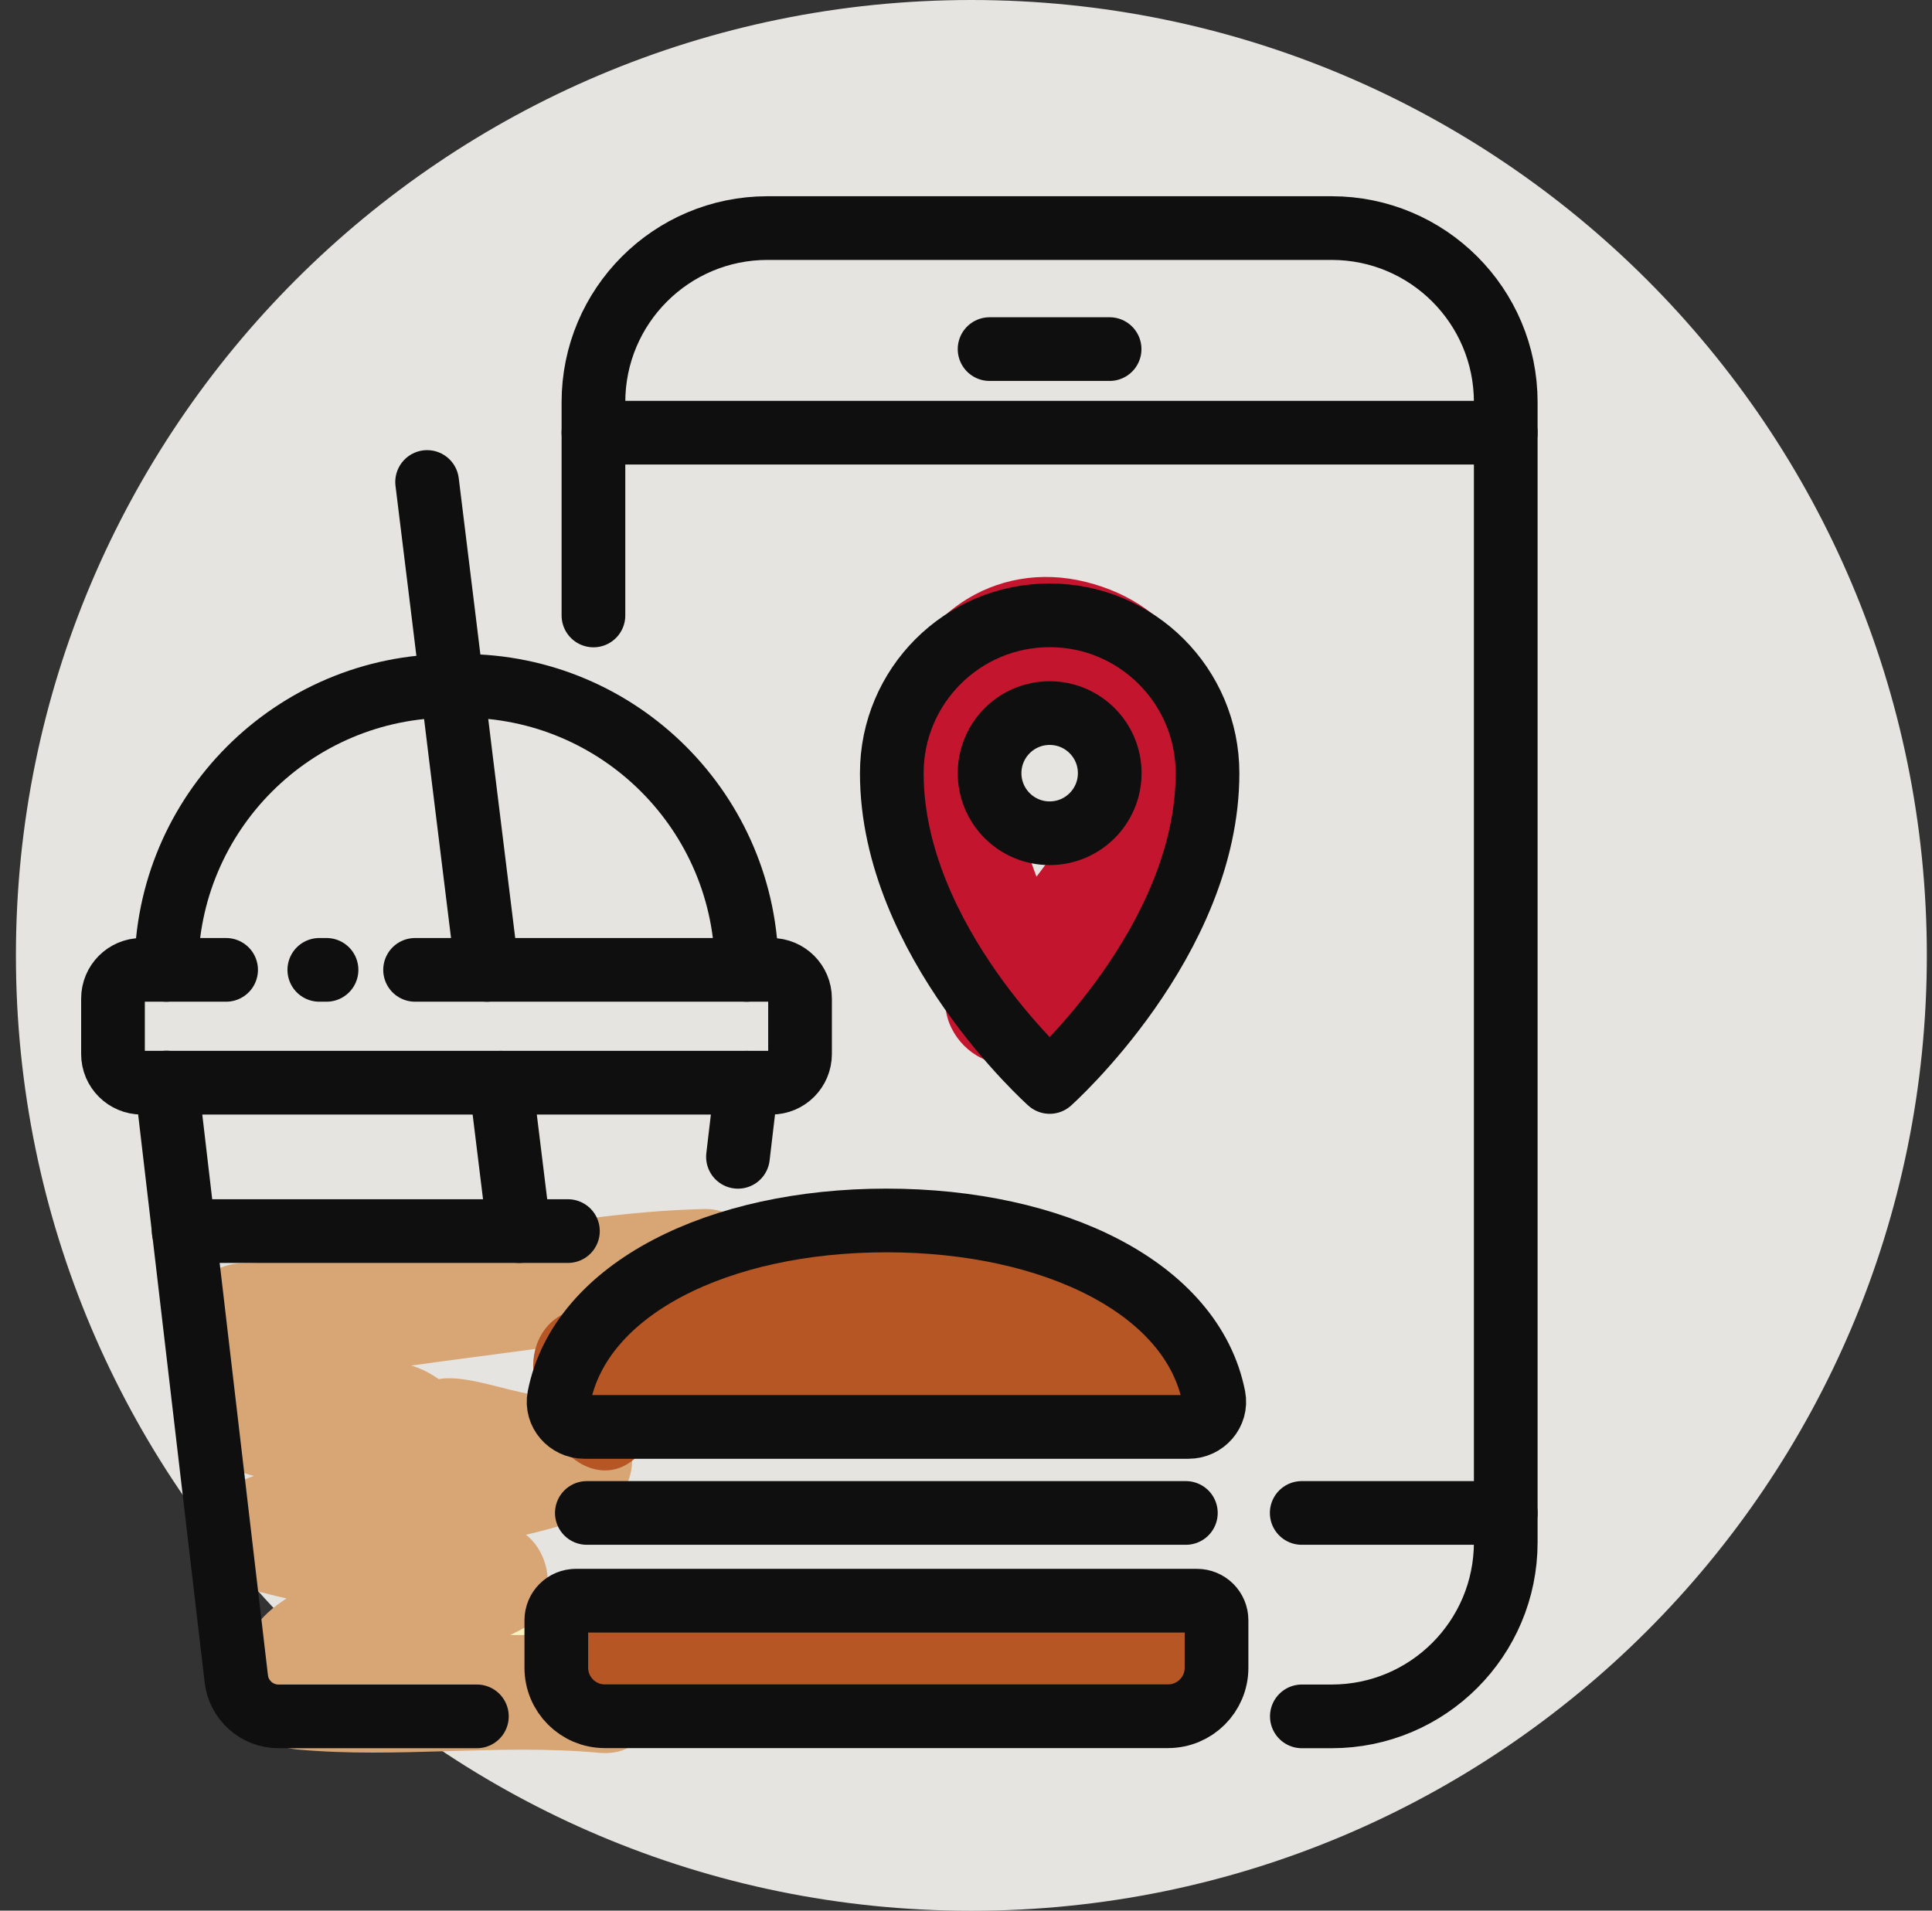
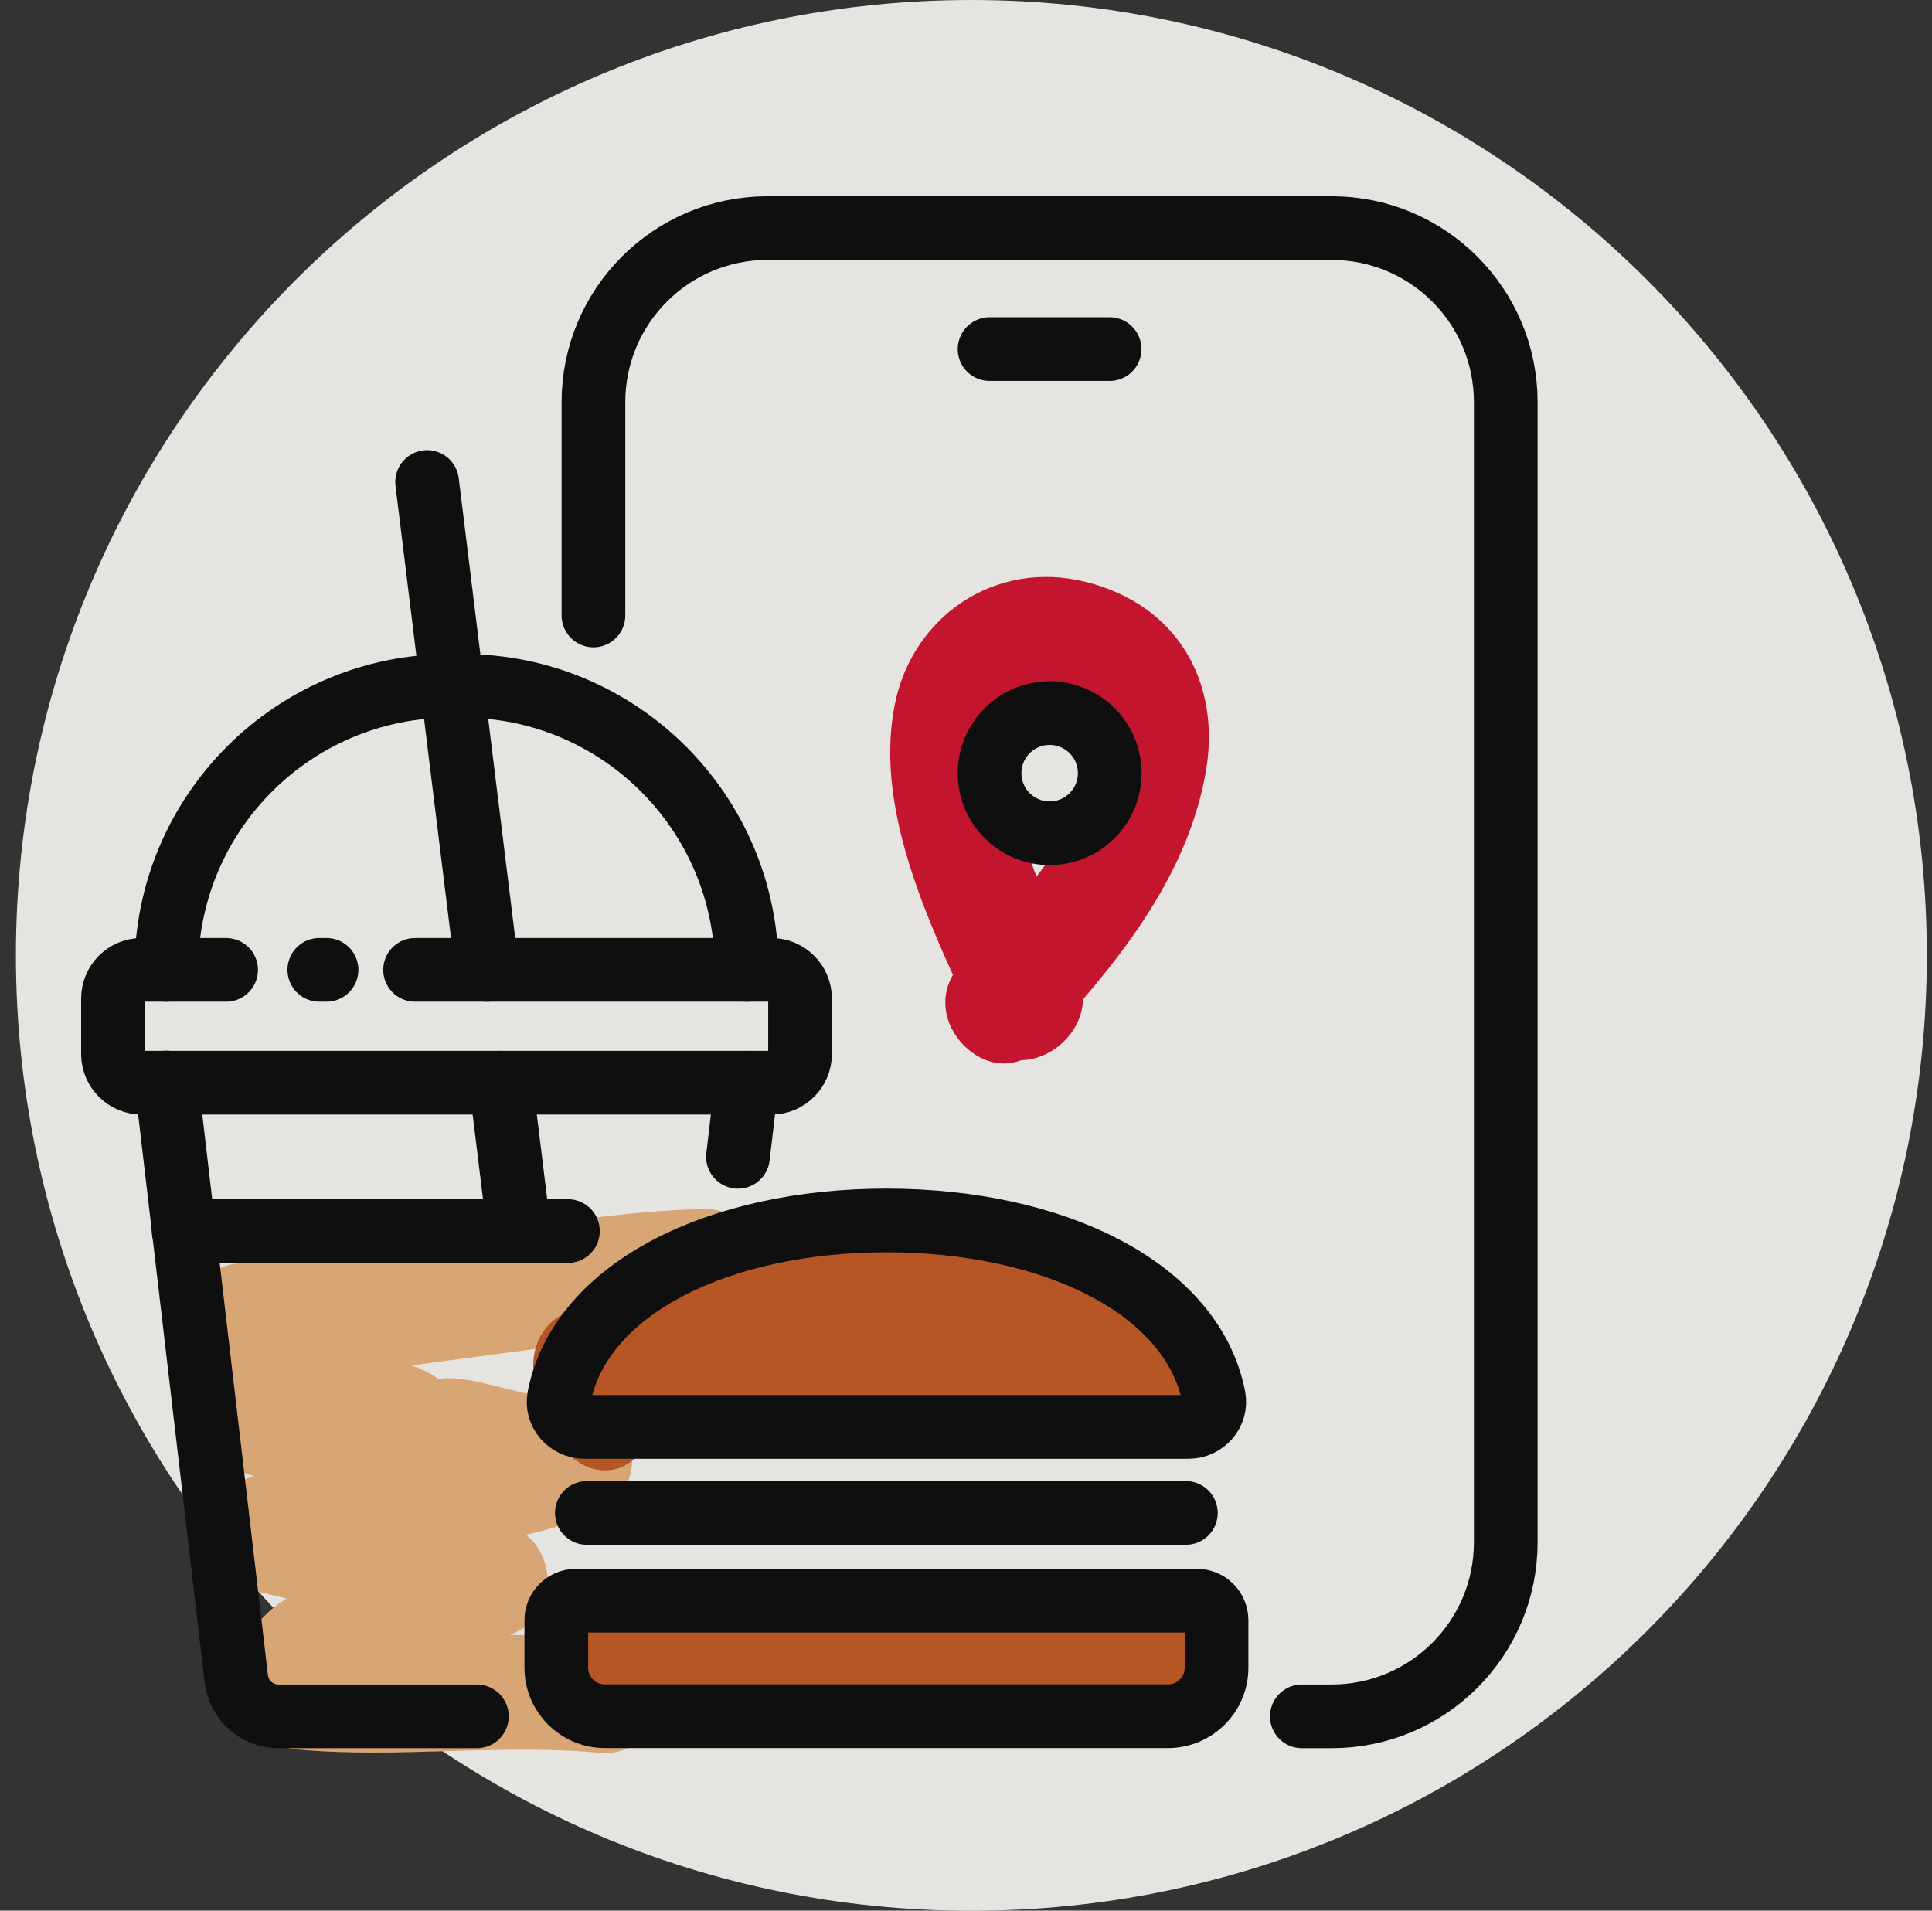
<svg xmlns="http://www.w3.org/2000/svg" width="91" height="90" viewBox="0 0 91 90" fill="none">
  <rect x="0" y="0" width="91" height="90" fill="#333333" stroke="none" />
  <g clip-path="url(#clip0_6028_332)">
    <path d="M45.753 90.007C70.608 90.007 90.757 69.858 90.757 45.003C90.757 20.149 70.608 0 45.753 0C20.899 0 0.75 20.149 0.75 45.003C0.75 69.858 20.899 90.007 45.753 90.007Z" fill="#E6E4E1" />
    <path d="M50.751 45.814C49.67 43.43 48.576 41.026 47.914 38.48C47.658 37.48 47.192 35.988 47.367 34.928C47.617 33.435 49.738 31.612 51.21 33.388C53.769 36.494 47.077 43.437 45.26 45.422C42.917 47.982 46.726 51.811 49.083 49.244C52.473 45.544 55.903 41.458 56.795 36.359C57.531 32.132 55.451 28.485 51.142 27.411C46.834 26.337 42.924 29.073 42.127 33.273C41.148 38.432 44.025 44.004 46.078 48.535C47.516 51.696 52.169 48.954 50.744 45.807L50.751 45.814Z" fill="#C3162E" />
-     <path d="M27.952 20.381H70.923" stroke="#0F0F0F" stroke-width="3" stroke-linecap="round" stroke-linejoin="round" />
    <path d="M46.611 16.444H52.264" stroke="#0F0F0F" stroke-width="3" stroke-linecap="round" stroke-linejoin="round" />
-     <path d="M61.313 71.267H70.923" stroke="#0F0F0F" stroke-width="3" stroke-linecap="round" stroke-linejoin="round" />
-     <path d="M11.44 62.211C16.276 62.177 28.344 59.692 33.179 59.658C27.824 60.61 17.559 61.758 12.203 62.71C11.879 62.771 13.716 64.473 13.73 64.811C13.743 65.128 12.075 66.857 12.393 66.911C15.168 67.343 15.445 66.728 18.248 66.837C18.626 66.85 19.099 66.924 19.22 67.282C19.369 67.728 27.513 68.64 27.074 68.815C23.441 70.287 16.026 70.774 12.393 72.246C17.437 73.738 18.038 73.184 23.137 74.461C21.199 75.521 19.112 76.305 16.958 76.777C16.161 76.953 15.317 77.095 14.662 77.581C14.007 78.067 13.601 79.019 14.013 79.722C14.871 79.843 27.364 79.755 28.222 79.877" fill="#F8F2BE" />
    <path d="M11.44 64.912C18.747 64.743 25.879 62.528 33.179 62.359L32.463 57.051C25.5 58.253 18.45 58.901 11.488 60.103C10.326 60.306 9.516 61.609 9.502 62.71C9.489 64.338 10.731 64.898 11.393 66.168V63.44C10.846 64.669 9.583 65.391 9.691 66.897C9.799 68.491 10.853 69.409 12.393 69.599C13.52 69.734 14.52 69.74 15.641 69.646C16.032 69.612 17.43 69.2 17.309 69.18C17.977 69.274 18.943 70.064 19.74 70.254C21.881 70.753 24.278 70.638 26.358 71.375L24.373 68.768V68.802C25.035 67.93 25.696 67.066 26.358 66.195C21.617 67.944 16.417 67.883 11.677 69.626C9.266 70.517 8.962 74.062 11.677 74.832C15.215 75.838 18.849 76.196 22.421 77.047L21.773 72.111C17.856 74.137 10.083 74.191 11.4 80.424C11.663 81.66 12.858 82.301 14.007 82.409C18.713 82.842 23.508 82.132 28.215 82.565C31.68 82.882 31.653 77.48 28.215 77.162C23.508 76.73 18.713 77.439 14.007 77.007L16.613 78.992C16.944 80.552 23.34 77.385 24.501 76.784C26.547 75.724 26.068 72.374 23.853 71.847C20.28 70.996 16.647 70.638 13.108 69.632V74.839C17.849 73.09 23.049 73.151 27.79 71.408C28.931 70.99 29.762 70.064 29.775 68.802V68.768C29.789 67.512 28.918 66.56 27.79 66.161C26.919 65.857 25.926 65.81 25.014 65.675C23.839 65.493 21.894 64.763 20.733 64.952C19.497 65.155 21.8 65.749 20.733 65.006C19.997 64.5 19.483 64.29 18.599 64.169C16.532 63.885 14.473 64.446 12.386 64.196L15.087 66.897C14.77 67.87 14.817 68.032 15.222 67.383C15.472 67.073 15.715 66.755 15.938 66.424C16.201 65.911 16.424 65.391 16.424 64.797C16.424 64.203 16.188 63.683 15.918 63.169C15.405 62.211 14.912 61.083 14.898 62.703L12.912 65.31C19.875 64.108 26.925 63.46 33.888 62.258C36.913 61.738 36.171 56.882 33.172 56.95C25.865 57.119 18.734 59.334 11.434 59.502C7.962 59.584 7.949 64.986 11.434 64.905L11.44 64.912Z" fill="#D8A674" />
    <path d="M30.248 68.336C32.895 65.013 36.454 62.805 40.695 62.19C44.585 61.623 50.048 62.312 51.825 66.33L54.154 62.264C45.341 62.048 36.529 61.832 27.722 61.616V67.019C30.977 66.924 34.185 66.478 37.42 66.107C40.094 65.803 44.126 64.939 46.699 66.013L44.815 64.128L44.903 64.412C45.943 67.721 51.156 66.31 50.109 62.974C49.062 59.638 44.632 60.232 41.924 60.326C37.17 60.488 32.483 61.474 27.722 61.616C24.251 61.718 24.238 66.931 27.722 67.019C36.535 67.235 45.348 67.451 54.154 67.667C56.39 67.721 57.268 65.378 56.484 63.602C54.1 58.192 47.192 56.301 41.742 56.666C35.779 57.065 30.167 59.82 26.426 64.513C24.278 67.208 28.08 71.05 30.248 68.336Z" fill="#B65625" />
    <path d="M28.411 80.863C36.866 80.343 45.308 80.735 53.769 80.667C57.247 80.64 57.254 75.237 53.769 75.264C45.308 75.339 36.866 74.94 28.411 75.46C24.96 75.67 24.933 81.079 28.411 80.863Z" fill="#B65625" />
-     <path d="M49.441 50.966C49.441 50.966 42.005 44.335 42.005 36.42C42.005 32.314 45.335 28.985 49.441 28.985C53.547 28.985 56.876 32.314 56.876 36.42C56.876 44.335 49.441 50.966 49.441 50.966Z" stroke="#0F0F0F" stroke-width="3" stroke-linecap="round" stroke-linejoin="round" />
    <path d="M49.441 39.25C51.003 39.25 52.27 37.983 52.27 36.42C52.27 34.857 51.003 33.59 49.441 33.59C47.878 33.59 46.611 34.857 46.611 36.42C46.611 37.983 47.878 39.25 49.441 39.25Z" stroke="#0F0F0F" stroke-width="3" stroke-linecap="round" stroke-linejoin="round" />
    <path d="M41.749 57.49C33.854 57.49 27.337 60.691 26.331 65.817C26.189 66.546 26.777 67.215 27.52 67.215H55.984C56.727 67.215 57.315 66.546 57.173 65.817C56.167 60.684 49.65 57.49 41.755 57.49H41.749Z" stroke="#0F0F0F" stroke-width="3" stroke-linecap="round" stroke-linejoin="round" />
    <path d="M27.121 75.4H56.376C56.889 75.4 57.301 75.811 57.301 76.325V78.56C57.301 79.823 56.275 80.843 55.019 80.843H28.485C27.223 80.843 26.203 79.816 26.203 78.56V76.325C26.203 75.811 26.615 75.4 27.128 75.4H27.121Z" stroke="#0F0F0F" stroke-width="3" stroke-linecap="round" stroke-linejoin="round" />
    <path d="M27.641 71.267H55.856" stroke="#0F0F0F" stroke-width="3" stroke-linecap="round" stroke-linejoin="round" />
    <path d="M19.551 45.685H36.333C37.075 45.685 37.683 46.286 37.683 47.036V49.65C37.683 50.392 37.082 51 36.333 51H6.673C5.93 51 5.322 50.399 5.322 49.65V47.036C5.322 46.293 5.923 45.685 6.673 45.685H10.65" stroke="#0F0F0F" stroke-width="3" stroke-linecap="round" stroke-linejoin="round" />
    <path d="M15.04 45.685H16.539" stroke="#0F0F0F" stroke-width="3" stroke-linecap="round" stroke-linejoin="round" stroke-dasharray="0.34 2.87" />
    <path d="M8.651 57.99H26.75" stroke="#0F0F0F" stroke-width="3" stroke-linecap="round" stroke-linejoin="round" />
    <path d="M35.171 45.685C35.171 38.297 29.181 32.307 21.793 32.307H21.212C13.824 32.307 7.834 38.297 7.834 45.685" stroke="#0F0F0F" stroke-width="3" stroke-linecap="round" stroke-linejoin="round" />
    <path d="M23.589 51L24.447 57.99" stroke="#0F0F0F" stroke-width="3" stroke-linecap="round" stroke-linejoin="round" />
    <path d="M20.118 22.704L20.915 29.187L21.698 35.603L22.941 45.685" stroke="#0F0F0F" stroke-width="3" stroke-linecap="round" stroke-linejoin="round" />
    <path d="M22.462 80.849H13.115C12.102 80.849 11.245 80.086 11.13 79.08L7.841 50.993" stroke="#0F0F0F" stroke-width="3" stroke-linecap="round" stroke-linejoin="round" />
    <path d="M35.171 51L34.759 54.492" stroke="#0F0F0F" stroke-width="3" stroke-linecap="round" stroke-linejoin="round" />
    <path d="M27.952 28.991V18.943C27.952 14.418 31.619 10.744 36.15 10.744H62.724C67.249 10.744 70.923 14.411 70.923 18.943V72.651C70.923 77.176 67.256 80.849 62.724 80.849H61.319" stroke="#0F0F0F" stroke-width="3" stroke-linecap="round" stroke-linejoin="round" />
  </g>
  <defs>
    <clipPath id="clip0_6028_332">
      <rect width="90" height="90" fill="white" transform="translate(0.75)" />
    </clipPath>
  </defs>
</svg>